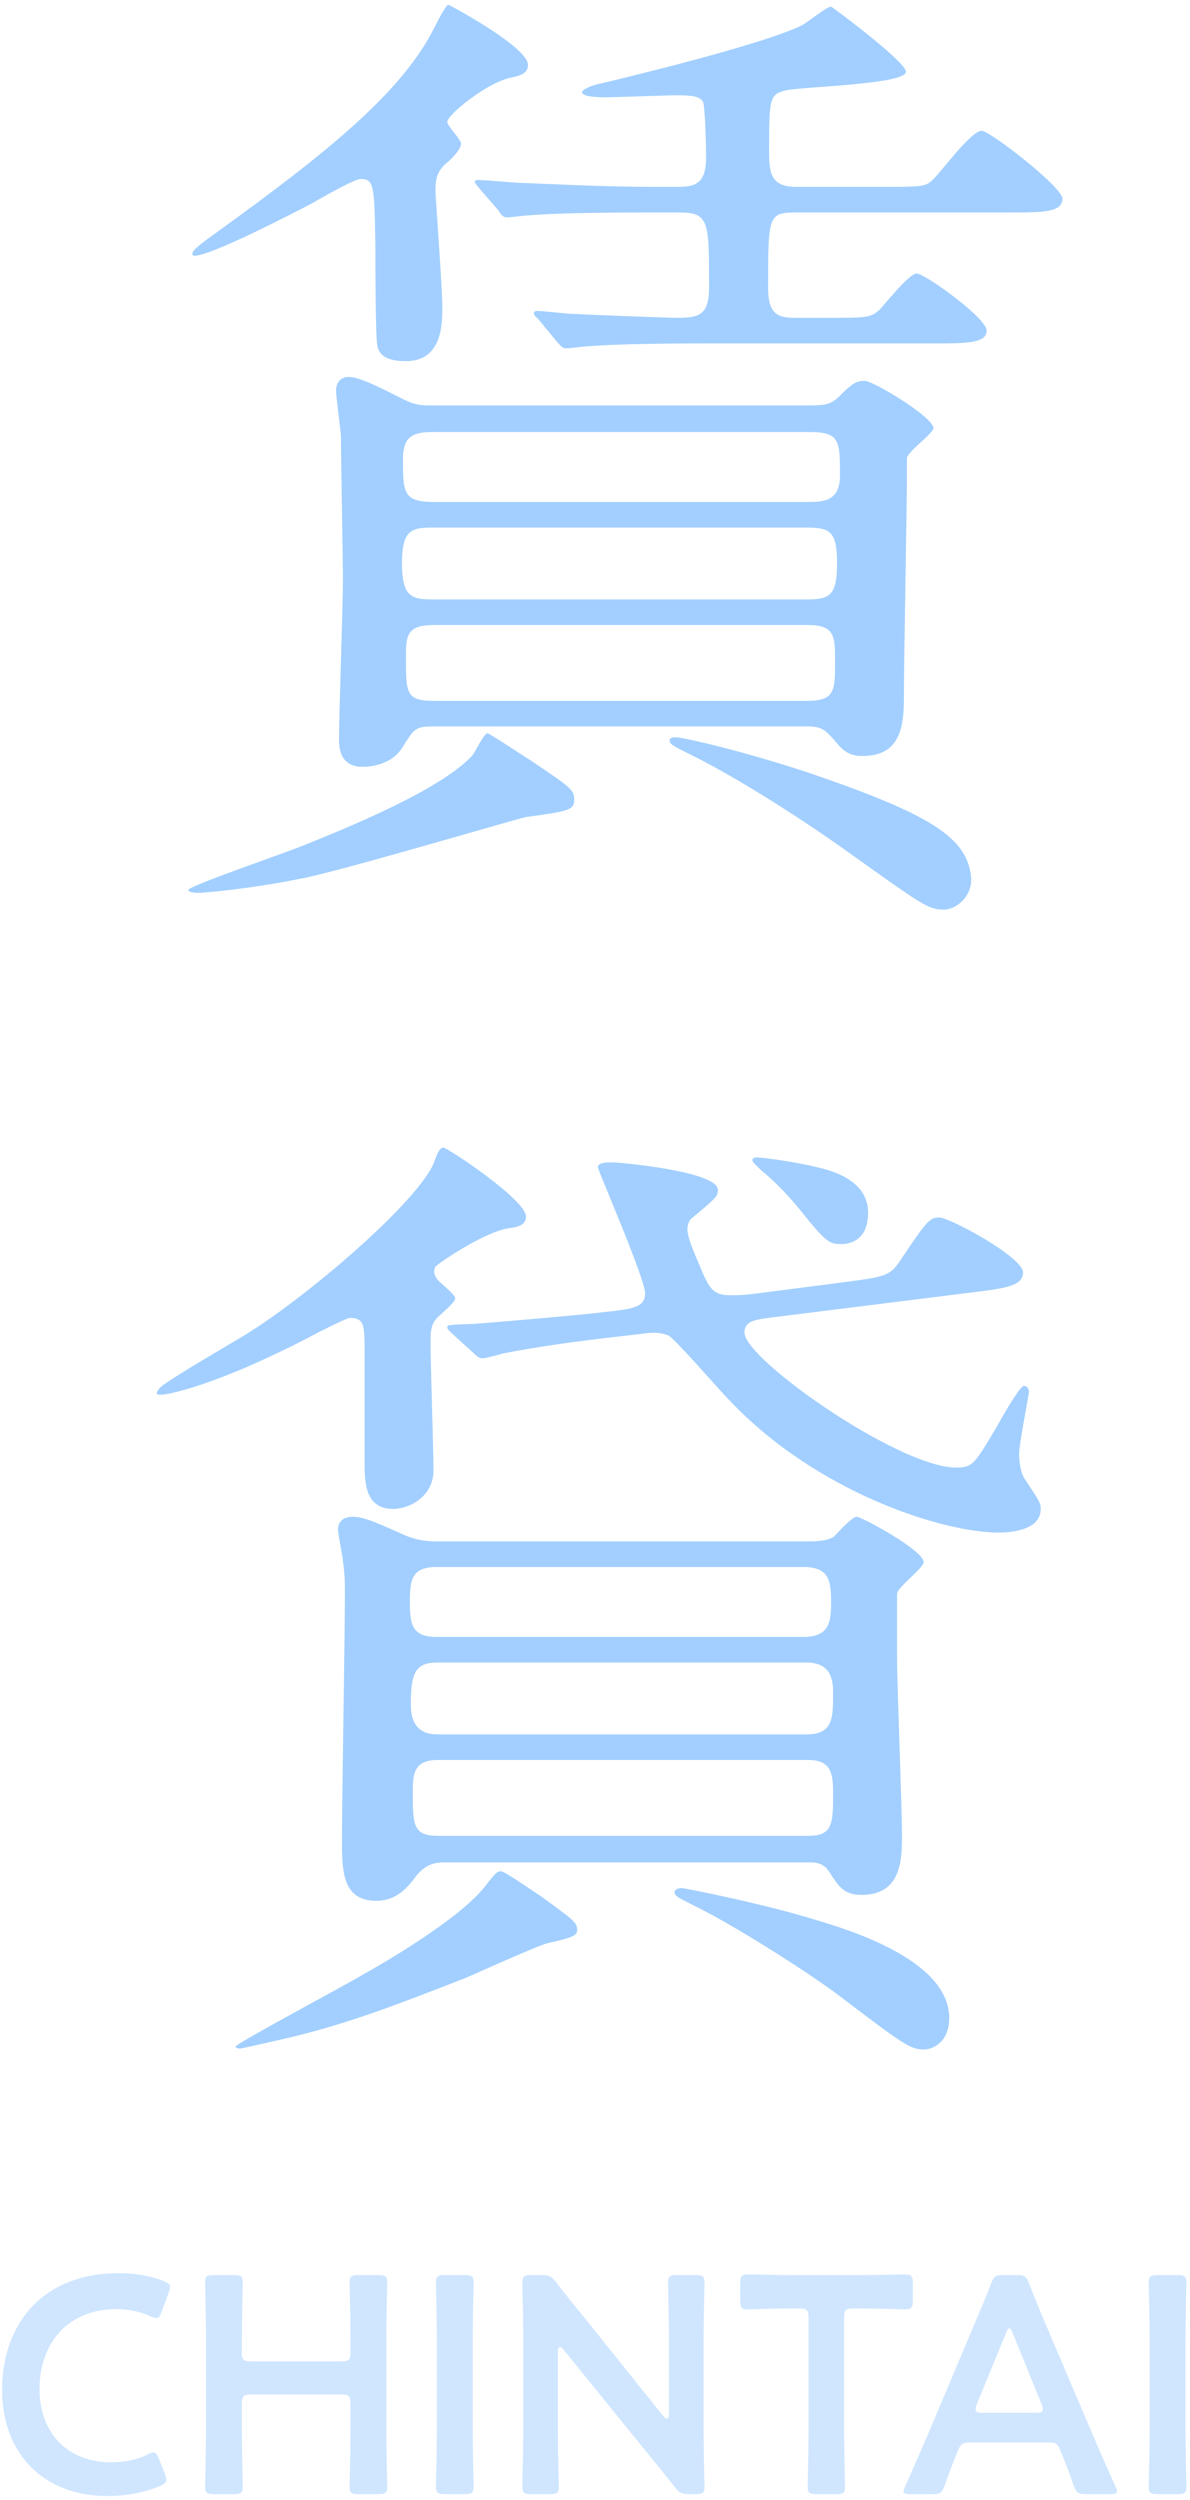
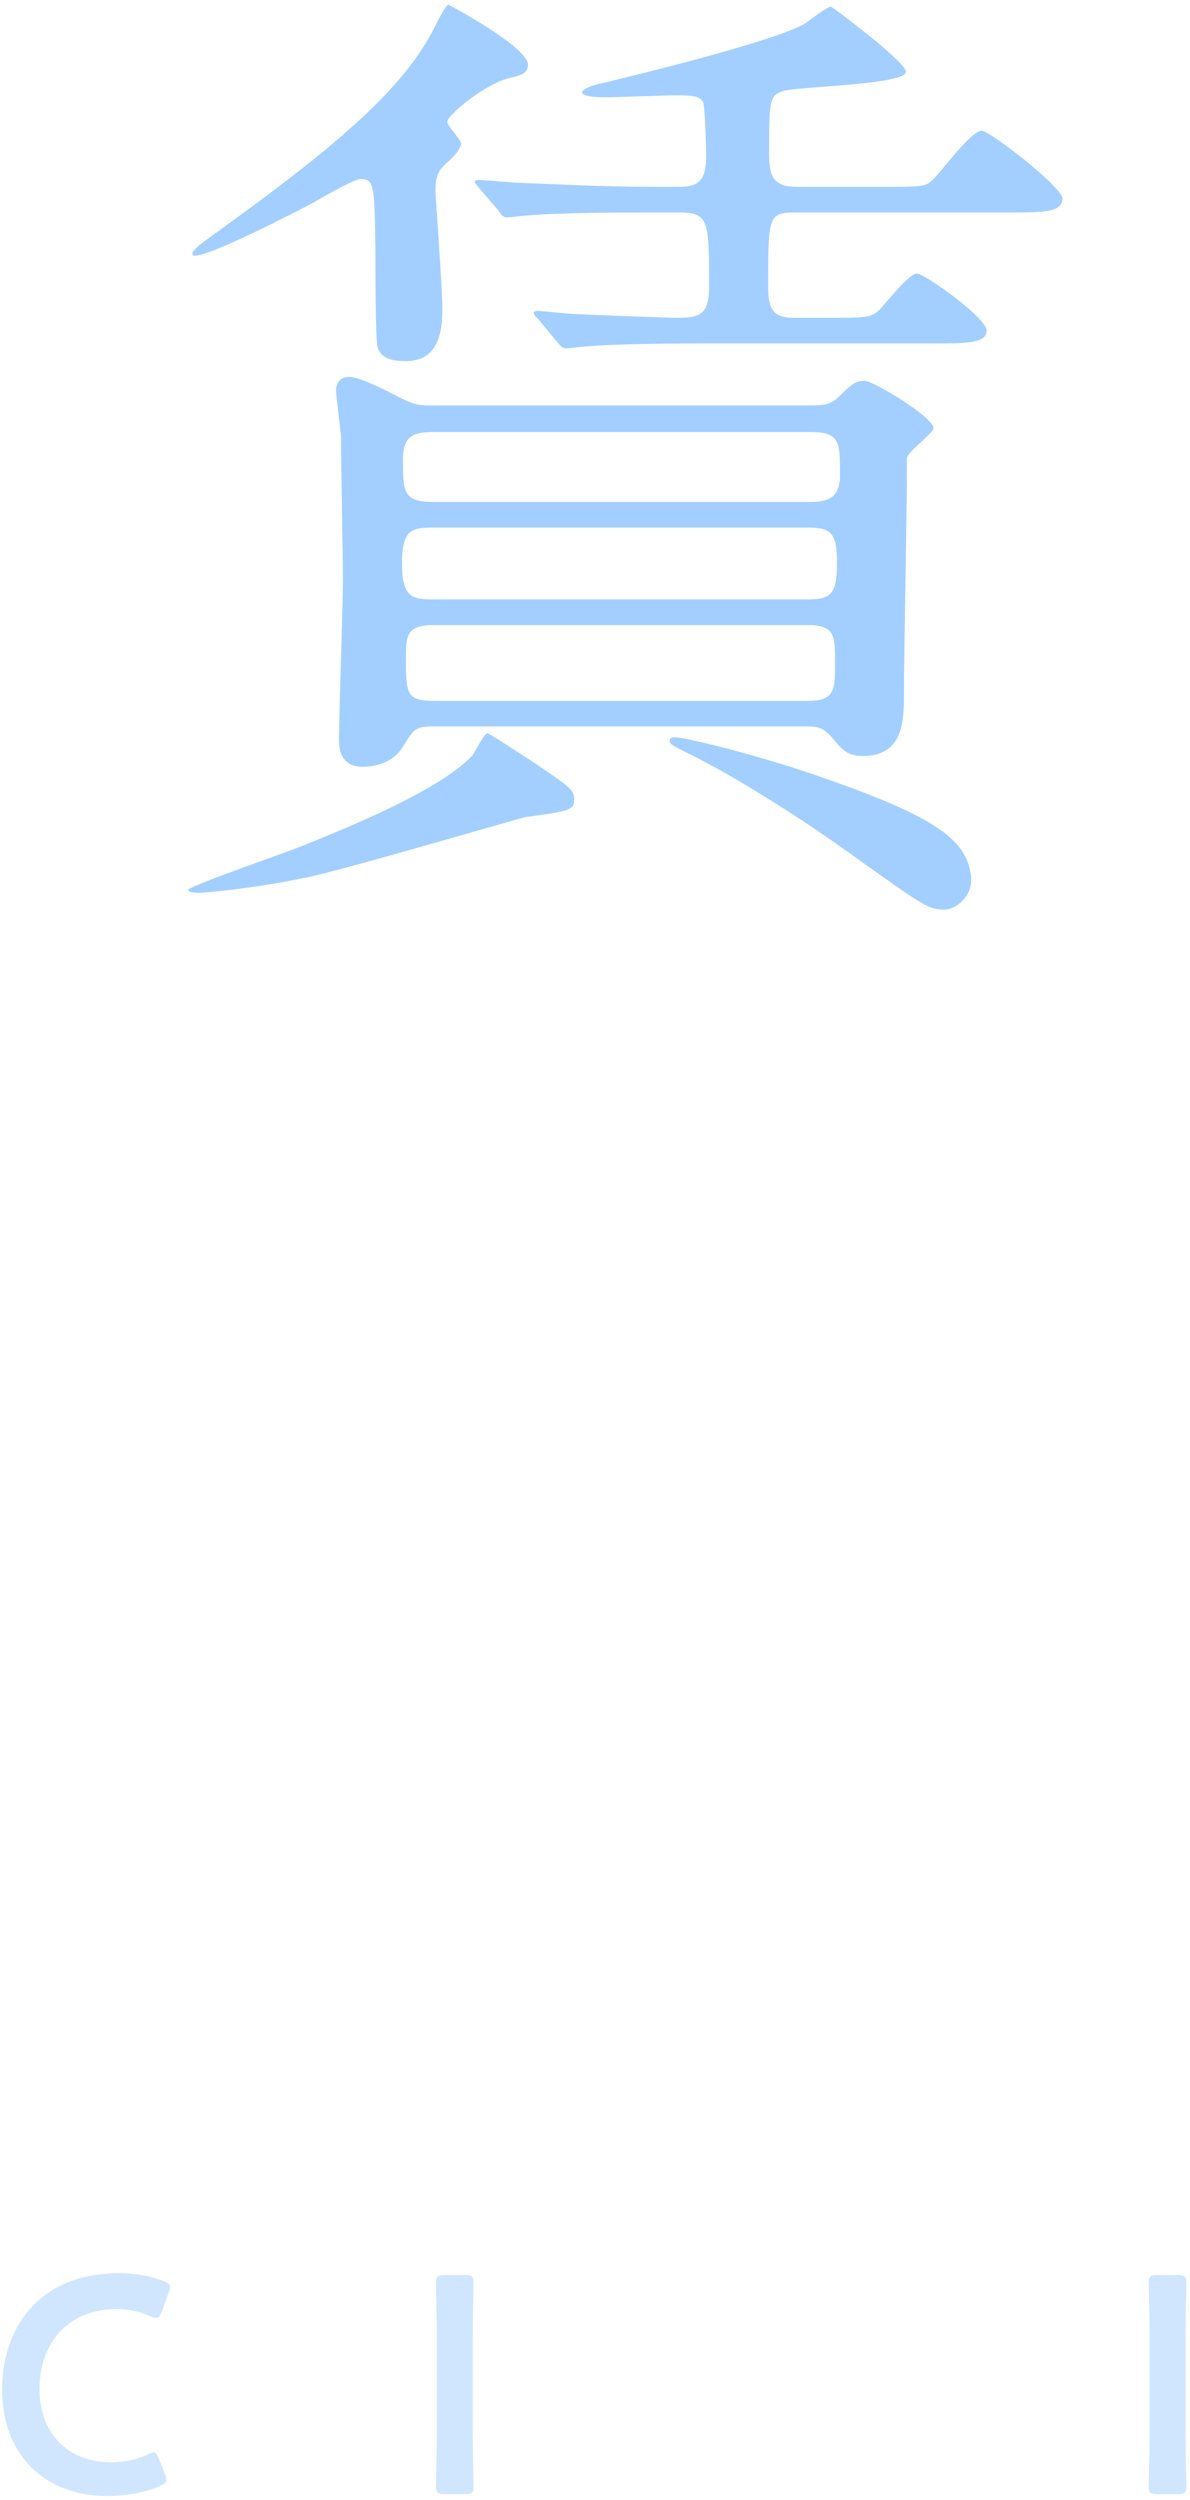
<svg xmlns="http://www.w3.org/2000/svg" width="250" height="525" viewBox="0 0 250 525" fill="none">
  <path d="M247.365 523.779H243.205C241.71 523.779 241.32 523.519 241.32 522.154C241.32 521.699 241.515 514.549 241.515 510.779V490.759C241.515 486.989 241.32 479.839 241.32 479.384C241.32 478.019 241.71 477.759 243.205 477.759H247.365C248.86 477.759 249.25 478.019 249.25 479.384C249.25 479.839 249.055 486.989 249.055 490.759V510.779C249.055 514.549 249.25 521.699 249.25 522.154C249.25 523.519 248.86 523.779 247.365 523.779Z" fill="#A2CFFF" fill-opacity="0.5" />
-   <path d="M219.977 512.924H204.052C202.362 512.924 201.907 513.054 201.322 514.484C200.412 516.629 199.567 518.839 198.462 521.959C197.877 523.519 197.552 523.779 195.862 523.779H191.312C190.272 523.779 189.817 523.649 189.817 523.129C189.817 522.869 189.947 522.544 190.207 522.024C192.222 517.474 193.652 514.224 195.017 511.039L204.312 489.004C205.482 486.209 206.847 483.089 208.212 479.579C208.797 478.019 209.122 477.759 210.812 477.759H213.607C215.297 477.759 215.622 478.019 216.207 479.579C217.572 483.089 218.872 486.209 220.042 488.939L229.402 510.909C230.832 514.289 232.262 517.539 234.277 522.024C234.537 522.544 234.667 522.869 234.667 523.129C234.667 523.649 234.212 523.779 233.172 523.779H228.167C226.477 523.779 226.152 523.519 225.567 521.959C224.462 518.839 223.617 516.629 222.707 514.484C222.122 513.054 221.732 512.924 219.977 512.924ZM211.332 489.979L205.222 504.864C205.027 505.319 204.962 505.709 204.962 505.969C204.962 506.554 205.417 506.684 206.457 506.684H217.572C218.612 506.684 219.067 506.554 219.067 505.969C219.067 505.709 219.002 505.319 218.807 504.864L212.762 489.979C212.502 489.329 212.307 488.939 212.047 488.939C211.852 488.939 211.592 489.264 211.332 489.979Z" fill="#A2CFFF" fill-opacity="0.5" />
-   <path d="M177.339 486.729V510.779C177.339 514.549 177.534 521.699 177.534 522.154C177.534 523.519 177.144 523.779 175.649 523.779H171.554C170.059 523.779 169.669 523.519 169.669 522.154C169.669 521.699 169.864 514.549 169.864 510.779V486.729C169.864 485.104 169.539 484.779 167.914 484.779H165.899C163.169 484.779 157.579 484.974 157.124 484.974C155.759 484.974 155.499 484.584 155.499 483.089V479.514C155.499 478.019 155.759 477.629 157.124 477.629C157.579 477.629 163.494 477.759 166.549 477.759H180.719C183.774 477.759 189.689 477.629 190.144 477.629C191.509 477.629 191.769 478.019 191.769 479.514V483.089C191.769 484.584 191.509 484.974 190.144 484.974C189.689 484.974 184.099 484.779 181.369 484.779H179.289C177.664 484.779 177.339 485.104 177.339 486.729Z" fill="#A2CFFF" fill-opacity="0.5" />
-   <path d="M117.203 493.944V510.779C117.203 514.549 117.398 521.699 117.398 522.154C117.398 523.519 117.008 523.779 115.513 523.779H111.613C110.118 523.779 109.728 523.519 109.728 522.154C109.728 521.699 109.923 514.549 109.923 510.779V490.109C109.923 486.469 109.728 479.839 109.728 479.384C109.728 478.019 110.118 477.759 111.613 477.759H113.758C115.383 477.759 115.838 478.019 116.878 479.319C118.893 481.984 120.973 484.519 123.053 487.054L139.303 507.334C139.628 507.724 139.888 507.919 140.083 507.919C140.408 507.919 140.538 507.529 140.538 506.879V490.759C140.538 486.989 140.343 479.839 140.343 479.384C140.343 478.019 140.733 477.759 142.228 477.759H146.128C147.623 477.759 148.013 478.019 148.013 479.384C148.013 479.839 147.818 486.989 147.818 490.759V511.429C147.818 515.004 148.013 521.699 148.013 522.154C148.013 523.519 147.623 523.779 146.128 523.779H144.828C143.203 523.779 142.683 523.519 141.708 522.219C139.758 519.749 137.873 517.409 135.728 514.809L118.438 493.489C118.113 493.099 117.853 492.904 117.658 492.904C117.333 492.904 117.203 493.294 117.203 493.944Z" fill="#A2CFFF" fill-opacity="0.5" />
  <path d="M97.624 523.779H93.464C91.969 523.779 91.579 523.519 91.579 522.154C91.579 521.699 91.774 514.549 91.774 510.779V490.759C91.774 486.989 91.579 479.839 91.579 479.384C91.579 478.019 91.969 477.759 93.464 477.759H97.624C99.119 477.759 99.509 478.019 99.509 479.384C99.509 479.839 99.314 486.989 99.314 490.759V510.779C99.314 514.549 99.509 521.699 99.509 522.154C99.509 523.519 99.119 523.779 97.624 523.779Z" fill="#A2CFFF" fill-opacity="0.5" />
-   <path d="M50.813 504.799V510.779C50.813 514.549 51.008 521.699 51.008 522.154C51.008 523.519 50.618 523.779 49.123 523.779H44.963C43.468 523.779 43.078 523.519 43.078 522.154C43.078 521.699 43.273 514.549 43.273 510.779V490.759C43.273 486.989 43.078 479.839 43.078 479.384C43.078 478.019 43.468 477.759 44.963 477.759H49.123C50.618 477.759 51.008 478.019 51.008 479.384C51.008 479.839 50.813 486.989 50.813 490.759V493.944C50.813 495.569 51.138 495.894 52.763 495.894H71.678C73.303 495.894 73.628 495.569 73.628 493.944V490.759C73.628 486.989 73.433 479.839 73.433 479.384C73.433 478.019 73.823 477.759 75.318 477.759H79.478C80.973 477.759 81.363 478.019 81.363 479.384C81.363 479.839 81.168 486.989 81.168 490.759V510.779C81.168 514.549 81.363 521.699 81.363 522.154C81.363 523.519 80.973 523.779 79.478 523.779H75.318C73.823 523.779 73.433 523.519 73.433 522.154C73.433 521.699 73.628 514.549 73.628 510.779V504.799C73.628 503.174 73.303 502.849 71.678 502.849H52.763C51.138 502.849 50.813 503.174 50.813 504.799Z" fill="#A2CFFF" fill-opacity="0.5" />
  <path d="M34.631 519.489C34.826 520.009 34.956 520.399 34.956 520.724C34.956 521.309 34.501 521.634 33.526 522.089C30.406 523.454 26.376 524.169 22.541 524.169C9.086 524.169 0.441 515.199 0.441 501.874C0.441 488.289 8.696 477.369 24.946 477.369C28.326 477.369 31.511 477.889 34.306 478.994C35.281 479.384 35.736 479.709 35.736 480.294C35.736 480.619 35.606 481.009 35.411 481.529L33.981 485.429C33.591 486.404 33.396 486.794 32.876 486.794C32.551 486.794 32.161 486.664 31.576 486.404C29.561 485.494 27.026 484.909 24.621 484.909C13.831 484.909 8.306 492.514 8.306 501.679C8.306 510.844 14.091 517.084 23.386 517.084C26.181 517.084 28.911 516.499 30.926 515.459C31.511 515.134 31.966 515.004 32.226 515.004C32.746 515.004 33.006 515.394 33.396 516.369L34.631 519.489Z" fill="#A2CFFF" fill-opacity="0.5" />
-   <path d="M91.896 323.699H169.229C172.331 323.699 173.985 323.492 175.225 322.665C175.846 322.044 178.947 318.529 179.981 318.529C181.015 318.529 194.042 325.56 194.042 328.041C194.042 329.282 188.666 333.21 188.459 334.658V348.305C188.459 353.681 189.493 379.527 189.493 385.317C189.493 390.28 189.493 397.93 181.015 397.93C177.293 397.93 176.259 396.276 173.985 392.761C172.744 391.107 171.09 391.107 170.056 391.107H93.963C91.689 391.107 89.415 391.107 86.933 394.622C85.899 395.863 83.625 399.171 79.076 399.171C71.839 399.171 71.839 392.761 71.839 386.144C71.839 378.907 72.459 342.929 72.459 334.864C72.459 332.59 72.459 330.729 72.046 327.834C72.046 327.007 71.012 322.251 71.012 321.217C71.012 319.563 72.046 318.529 74.113 318.529C76.181 318.529 78.249 319.356 84.245 322.044C87.76 323.699 90.448 323.699 91.896 323.699ZM169.436 349.132H91.896C87.347 349.132 86.313 351.2 86.313 357.816C86.313 359.884 86.52 364.226 91.896 364.226H169.436C175.019 364.226 175.019 360.711 175.019 355.749C175.019 353.474 175.019 349.132 169.436 349.132ZM91.689 343.756H168.815C174.192 343.756 174.605 340.654 174.605 336.519C174.605 331.97 174.192 329.075 168.815 329.075H91.689C86.52 329.075 86.106 331.763 86.106 336.312C86.106 341.068 86.52 343.756 91.689 343.756ZM91.896 385.524H169.849C175.019 385.524 175.019 382.836 175.019 376.426C175.019 372.497 174.605 369.602 169.849 369.602H91.896C86.726 369.602 86.726 372.911 86.726 376.426C86.726 383.043 86.726 385.524 91.896 385.524ZM91.482 266.009C91.069 266.629 91.069 267.663 91.896 268.697C92.309 269.317 95.618 271.799 95.618 272.626C95.618 273.453 93.55 275.107 92.723 275.934C90.655 277.588 90.448 278.829 90.448 282.137C90.448 285.859 91.069 304.675 91.069 308.811C91.069 314.187 86.106 316.875 82.591 316.875C76.801 316.875 76.594 311.499 76.594 307.364V283.998C76.594 278.415 76.594 276.761 73.493 276.761C72.873 276.761 67.496 279.449 64.395 281.103C45.992 290.615 35.653 292.889 33.792 292.889C33.172 292.889 32.965 292.889 32.965 292.476C32.965 292.269 33.379 291.442 34.62 290.615C39.169 287.513 46.819 283.171 51.575 280.276C64.395 272.419 88.174 252.155 91.275 243.884C91.689 242.643 92.309 240.989 93.136 240.989C93.963 240.989 110.505 251.948 110.505 255.463C110.505 257.324 108.644 257.738 106.783 257.945C101.614 258.772 91.896 265.389 91.482 266.009ZM182.256 256.29C181.635 260.633 178.327 261.253 176.88 261.253C174.398 261.253 173.778 261.253 168.195 254.223C166.334 251.948 163.439 248.64 160.131 245.952C159.717 245.538 158.063 244.091 158.063 243.677C158.063 243.264 158.477 243.057 158.89 243.057C160.131 243.057 166.541 243.884 171.71 245.125C175.225 245.952 183.496 248.226 182.256 256.29ZM157.65 271.799L176.88 269.317C186.184 268.077 187.012 268.077 189.493 264.148C194.662 256.497 195.282 255.67 197.35 255.67C199.418 255.67 214.926 263.941 214.926 267.25C214.926 269.938 211.411 270.558 204.381 271.385L161.372 276.761C158.684 277.175 156.409 277.381 156.409 279.863C156.409 285.446 188.873 308.191 200.865 308.191C204.381 308.191 204.794 307.364 209.343 299.713C211.204 296.405 214.306 291.028 215.133 291.028C215.753 291.028 216.167 291.649 216.167 292.269C216.167 292.889 214.099 303.228 214.099 305.296C214.099 306.536 214.306 309.224 215.34 310.672C218.234 315.014 218.648 315.634 218.648 316.875C218.648 321.631 211.618 321.838 209.757 321.838C197.971 321.838 171.504 313.36 153.307 294.13C151.24 292.062 142.142 281.517 140.488 280.483C138.627 279.656 136.559 279.863 135.111 280.069L131.596 280.483C120.224 281.724 112.16 282.964 105.75 284.205C105.129 284.412 102.028 285.239 101.407 285.239C100.787 285.239 100.373 285.032 99.546 284.205L94.997 280.069C93.963 279.036 93.963 279.036 93.963 278.622C93.963 278.208 94.584 278.208 99.753 278.002C102.648 277.795 122.498 276.141 127.047 275.52C133.044 274.9 135.525 274.487 135.525 271.592C135.525 268.49 125.6 245.745 125.6 245.125C125.6 244.091 127.668 244.091 128.495 244.091C130.149 244.091 150.826 245.952 150.826 249.881C150.826 251.328 150.206 251.742 145.037 256.084C144.623 256.704 144.416 257.531 144.416 258.151C144.416 259.806 145.657 262.7 147.518 267.043C149.172 270.971 150.206 272.005 153.514 272.005C154.755 272.005 155.375 272.005 157.65 271.799ZM199.418 423.777C199.418 428.74 196.11 430.394 194.042 430.394C191.147 430.394 189.286 428.946 176.466 419.228C169.643 414.059 153.928 404.134 145.864 400.205C142.142 398.344 141.728 398.137 141.728 397.31C141.728 396.69 142.762 396.483 143.176 396.483C143.589 396.483 159.717 399.584 171.09 403.1C178.12 405.167 199.418 411.577 199.418 423.777ZM113.814 398.344C120.637 403.306 121.258 403.72 121.258 405.374C121.258 406.615 119.603 407.028 115.054 408.062C112.16 408.889 99.96 414.472 97.479 415.506C84.659 420.469 73.286 425.018 59.846 428.119C59.019 428.326 50.748 430.187 50.541 430.187C50.334 430.187 49.507 430.187 49.507 429.773C49.507 429.153 72.459 416.953 76.594 414.472C80.317 412.404 96.031 403.306 101.614 396.483C104.095 393.381 104.302 392.968 105.336 392.968C105.956 392.968 112.573 397.517 113.814 398.344Z" fill="#A2CFFF" />
  <path d="M91.069 85.146H169.436C172.744 85.146 174.192 85.146 176.053 83.492C178.947 80.597 179.774 79.977 181.635 79.977C183.496 79.977 196.11 87.627 196.11 89.902C196.11 90.936 190.94 94.658 190.527 96.105V100.034C190.527 106.444 189.906 138.08 189.906 145.317C189.906 151.314 189.906 158.757 181.222 158.757C178.741 158.757 177.293 157.93 175.639 155.863C173.364 153.175 172.537 152.554 169.643 152.554H90.862C87.14 152.554 86.933 153.175 84.452 157.103C82.177 160.618 77.835 161.032 76.181 161.032C71.218 161.032 71.218 156.69 71.218 155.035C71.218 150.28 72.046 126.914 72.046 121.745C72.046 117.403 71.632 96.725 71.632 91.97C71.632 90.522 70.598 83.492 70.598 82.044C70.598 80.804 71.218 79.15 73.286 79.15C75.561 79.15 80.316 81.631 84.038 83.492C87.14 85.146 88.381 85.146 91.069 85.146ZM169.436 110.786H91.069C86.52 110.786 84.452 111.2 84.452 118.23C84.452 125.467 86.52 125.88 91.069 125.88H169.436C174.398 125.88 175.846 125.053 175.846 118.23C175.846 111.613 174.398 110.786 169.436 110.786ZM91.069 105.41H170.056C173.364 105.41 176.466 104.996 176.466 99.827C176.466 92.59 176.466 90.729 170.056 90.729H91.069C87.14 90.729 84.659 91.349 84.659 96.312C84.659 103.342 84.659 105.41 91.069 105.41ZM91.069 147.178H169.643C175.432 147.178 175.432 144.904 175.432 139.114C175.432 133.531 175.432 131.257 169.643 131.257H91.069C85.486 131.257 85.279 133.531 85.279 137.873C85.279 145.524 85.279 147.178 91.069 147.178ZM196.11 72.119H149.379C144.416 72.119 130.562 72.119 123.325 72.74C122.705 72.74 119.603 73.153 118.983 73.153C118.156 73.153 117.949 72.74 117.122 71.913L113.193 67.157C112.16 66.123 112.16 66.123 112.16 65.709C112.16 65.296 112.78 65.296 112.987 65.296C114.02 65.296 119.19 65.916 120.43 65.916C123.946 66.123 140.281 66.743 142.348 66.743C146.897 66.743 148.965 66.123 148.965 60.333C148.965 46.273 148.965 44.618 142.555 44.618H136.972C132.01 44.618 118.156 44.618 110.919 45.239C110.299 45.239 107.197 45.652 106.577 45.652C105.75 45.652 105.336 45.239 104.716 44.205L100.787 39.656C99.753 38.415 99.753 38.415 99.753 38.209C99.753 37.795 100.167 37.795 100.58 37.795C101.821 37.795 108.231 38.415 109.678 38.415C115.675 38.622 126.22 39.242 138.006 39.242H142.555C146.691 39.242 148.345 38.002 148.345 32.832C148.345 30.971 148.138 22.701 147.725 21.46C147.104 20.219 145.45 20.012 142.142 20.012C140.074 20.012 129.528 20.426 127.047 20.426C126.427 20.426 122.291 20.426 122.291 19.392C122.291 18.772 124.152 17.945 126.22 17.531C128.908 16.911 160.131 9.467 168.402 5.332C169.436 4.918 173.571 1.403 174.605 1.403C174.812 1.403 190.32 12.982 190.32 15.05C190.32 17.738 169.022 18.151 165.094 18.979C161.578 19.806 161.578 20.84 161.578 32.212C161.578 36.968 162.405 39.242 167.368 39.242H184.944C193.421 39.242 194.455 39.242 195.903 37.795C197.557 36.347 203.967 27.456 206.241 27.456C207.896 27.456 223.197 39.242 223.197 41.724C223.197 44.618 219.061 44.618 212.238 44.618H167.575C161.372 44.618 161.372 45.032 161.372 60.333C161.372 65.089 162.612 66.743 166.748 66.743H173.364C182.049 66.743 182.876 66.743 184.737 65.089C185.771 64.055 190.94 57.438 192.594 57.438C194.249 57.438 207.275 66.743 207.275 69.431C207.275 72.119 202.933 72.119 196.11 72.119ZM93.963 25.595C93.963 26.422 96.858 29.317 96.858 30.144C96.858 31.385 94.79 33.453 93.757 34.28C91.896 35.934 91.482 37.381 91.482 40.069C91.482 41.103 92.93 60.54 92.93 64.469C92.93 67.984 92.93 75.841 85.279 75.841C82.798 75.841 79.903 75.428 79.282 72.74C78.869 70.672 78.869 55.991 78.869 52.269C78.662 39.036 78.662 37.588 75.767 37.588C74.527 37.588 67.91 41.31 65.842 42.551C61.5 44.825 44.338 53.717 40.823 53.717C40.616 53.717 40.409 53.51 40.409 53.303C40.409 52.476 42.684 50.822 45.578 48.754C69.357 31.592 84.865 18.979 91.482 5.332C92.103 4.091 93.757 0.989 94.17 0.989C94.377 0.989 110.919 9.881 110.919 13.602C110.919 15.463 109.265 15.877 107.404 16.291C102.234 17.324 93.963 24.148 93.963 25.595ZM203.967 183.777C204.587 188.119 200.865 191.014 198.384 191.014C195.076 191.014 194.249 190.394 179.154 179.642C169.436 172.611 154.962 163.306 144.83 158.344C141.108 156.483 140.694 156.276 140.694 155.449C140.694 154.829 141.521 154.829 141.935 154.829C143.589 154.829 157.029 157.93 171.09 162.686C195.696 171.164 202.933 175.92 203.967 183.777ZM111.332 159.584C119.603 165.167 120.637 165.788 120.637 167.855C120.637 170.13 119.603 170.337 110.505 171.577C109.885 171.577 71.425 182.95 63.775 184.397C52.816 186.672 42.684 187.499 41.856 187.499C41.443 187.499 39.582 187.499 39.582 186.879C39.582 186.051 60.259 179.021 64.188 177.367C72.873 173.852 92.309 165.994 99.133 158.757C99.753 158.137 101.614 154.002 102.441 154.002C102.855 154.002 110.919 159.378 111.332 159.584Z" fill="#A2CFFF" />
</svg>